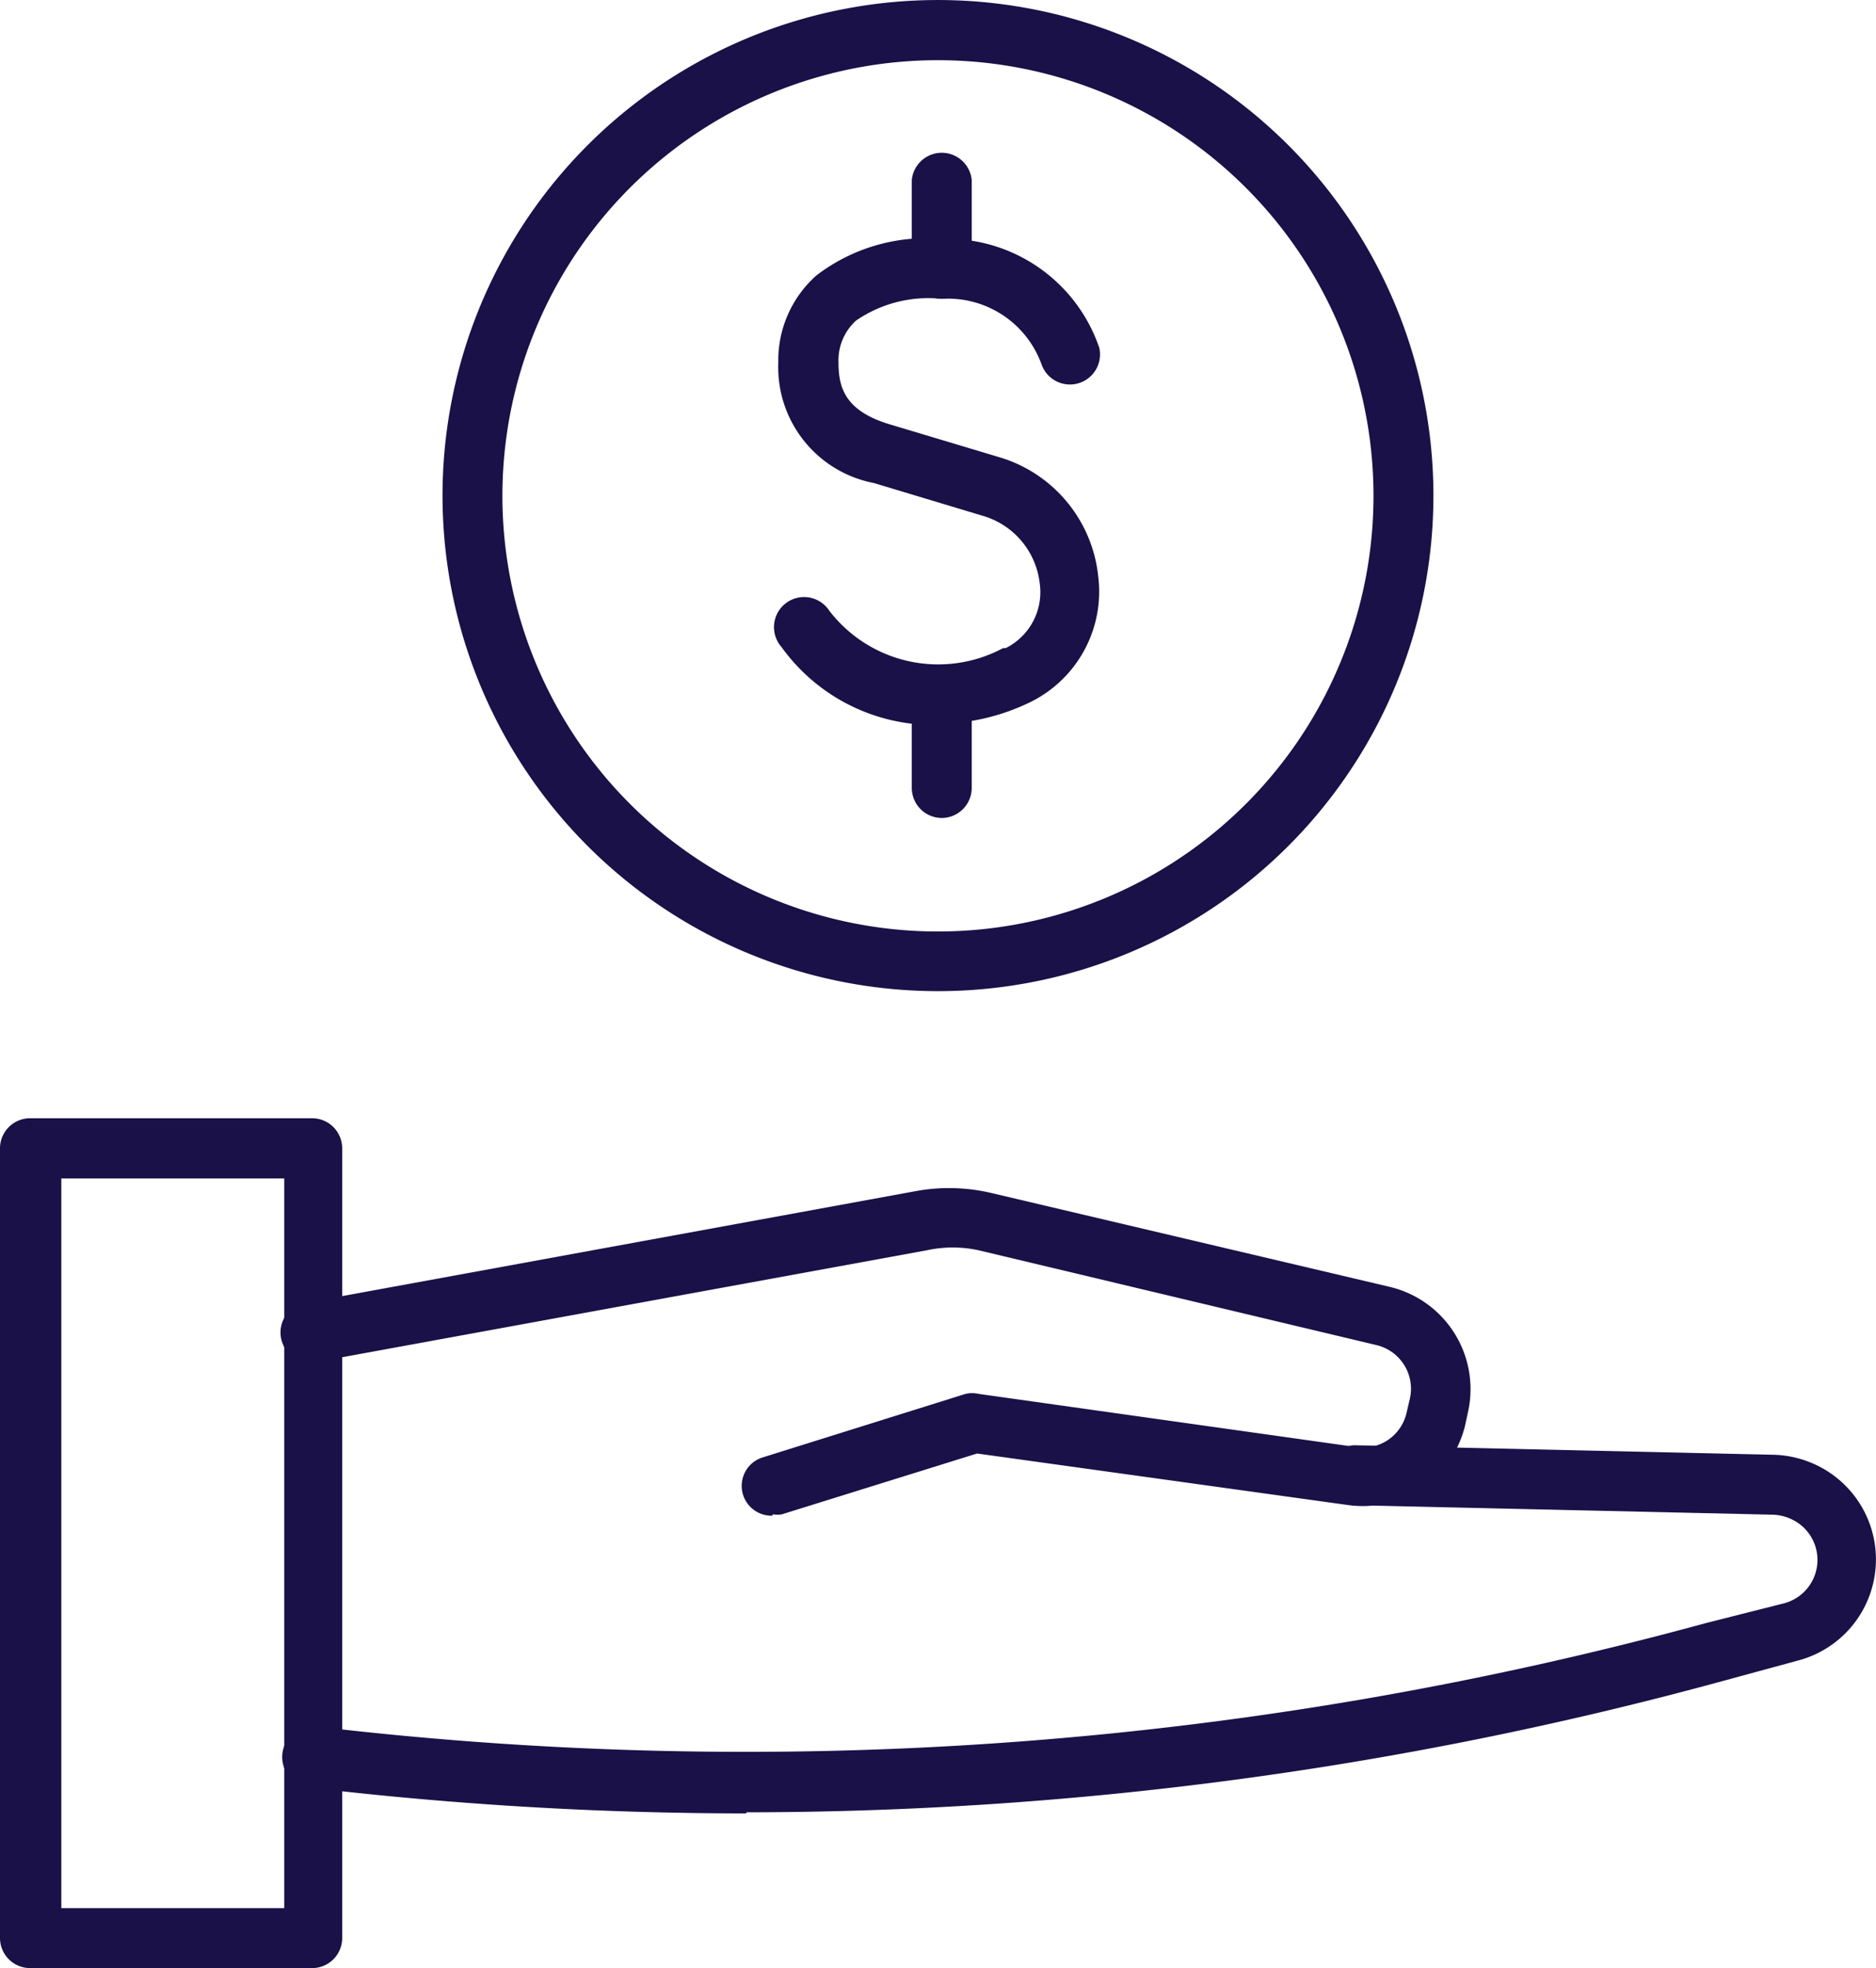
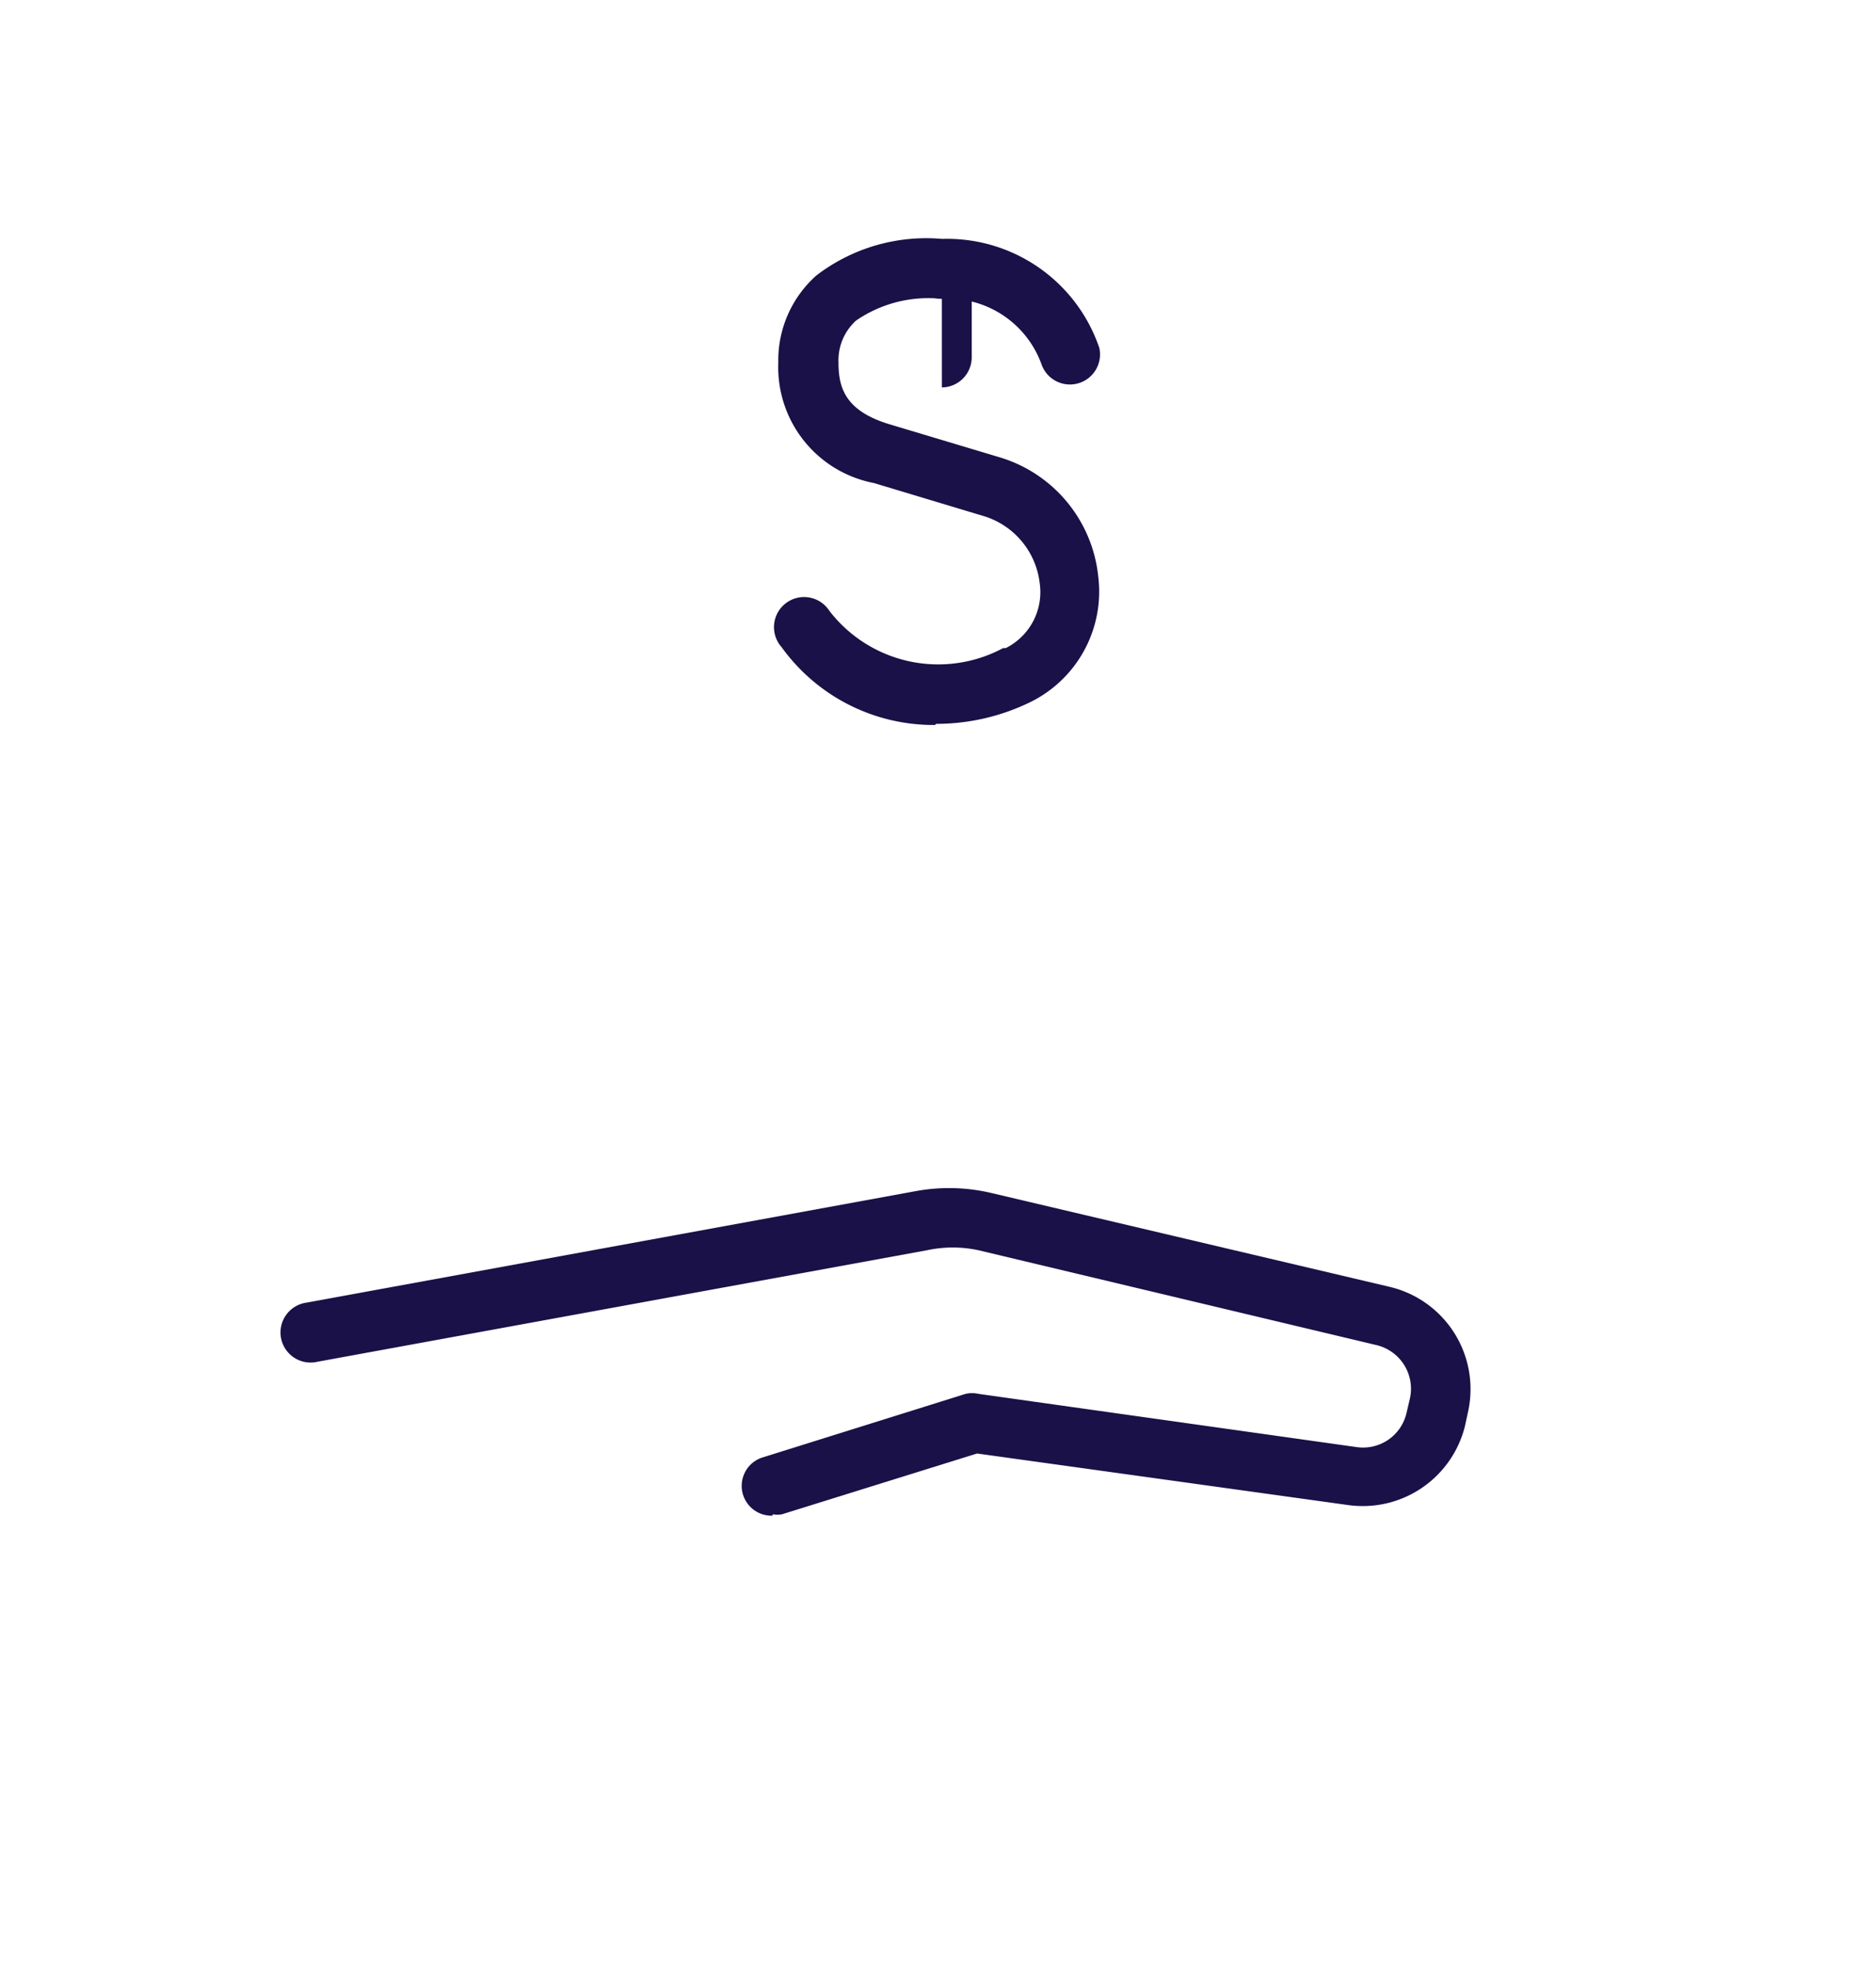
<svg xmlns="http://www.w3.org/2000/svg" id="Layer_2" data-name="Layer 2" width="72" height="75.516" viewBox="0 0 72 75.516">
  <g id="Layer_1" data-name="Layer 1">
-     <path id="Path_80" data-name="Path 80" d="M11.978,72.719H1.155A1.155,1.155,0,0,1,0,71.564v-30.3A1.155,1.155,0,0,1,1.155,40.11H11.978a1.155,1.155,0,0,1,1.155,1.155v30.3a1.155,1.155,0,0,1-1.155,1.155m-9.625-2.3h8.556v-28H2.353Z" transform="translate(0 2.798)" fill="#191147" />
    <path id="Path_81" data-name="Path 81" d="M28.936,55.186a1.144,1.144,0,0,1-.332-2.246l7.754-2.428a1.134,1.134,0,0,1,.5,0l14.513,2.043a1.711,1.711,0,0,0,1.914-1.326l.128-.545a1.722,1.722,0,0,0-1.283-2.043L36.85,45a4.7,4.7,0,0,0-1.968,0l-23.39,4.278a1.155,1.155,0,1,1-.428-2.267l23.379-4.278a7.069,7.069,0,0,1,2.92.075l15.283,3.6a4.032,4.032,0,0,1,2.995,4.8l-.118.545a4.043,4.043,0,0,1-4.47,3.027L36.8,52.8,29.31,55.133a.92.92,0,0,1-.342,0" transform="translate(0.7 2.972)" fill="#191147" />
-     <path id="Path_82" data-name="Path 82" d="M27.937,65.968a142.51,142.51,0,0,1-16.769-.992,1.179,1.179,0,0,1,.245-2.345,139.953,139.953,0,0,0,53.367-3.968l2.962-.749a1.722,1.722,0,0,0,.364-3.208,1.829,1.829,0,0,0-.813-.2l-16.042-.364a1.155,1.155,0,0,1,0-2.3l16.042.364h0a4.064,4.064,0,0,1,1.882.481,4.011,4.011,0,0,1-.856,7.412l-2.941.8a142.338,142.338,0,0,1-37.432,5.027" transform="translate(0.703 3.613)" fill="#191147" />
    <path id="Path_83" data-name="Path 83" d="M33.951,27.214a7.187,7.187,0,0,1-5.882-2.984,1.155,1.155,0,1,1,1.829-1.4,5.273,5.273,0,0,0,6.674,1.433h.1a2.4,2.4,0,0,0,1.3-2.5,3.059,3.059,0,0,0-2.085-2.545L31.609,17.93a4.524,4.524,0,0,1-3.668-4.62,4.353,4.353,0,0,1,1.465-3.347,6.93,6.93,0,0,1,4.823-1.4,6.171,6.171,0,0,1,6.032,4.182,1.155,1.155,0,0,1-2.214.642,3.818,3.818,0,0,0-3.839-2.524,4.888,4.888,0,0,0-3.283.834,2.053,2.053,0,0,0-.674,1.6c0,.93.214,1.861,1.979,2.385l4.278,1.283A5.347,5.347,0,0,1,40.218,21.5a4.727,4.727,0,0,1-2.577,4.823A8.246,8.246,0,0,1,34,27.171" transform="translate(1.93 0.604)" fill="#191147" />
-     <path id="Path_84" data-name="Path 84" d="M33.875,11.074A1.155,1.155,0,0,1,32.72,9.919v-3.4a1.155,1.155,0,0,1,2.3,0v3.4a1.155,1.155,0,0,1-1.144,1.155" transform="translate(2.274 0.391)" fill="#191147" />
-     <path id="Path_85" data-name="Path 85" d="M33.875,29.7a1.155,1.155,0,0,1-1.155-1.155v-3.4a1.155,1.155,0,0,1,2.3,0v3.4A1.155,1.155,0,0,1,33.875,29.7" transform="translate(2.274 1.686)" fill="#191147" />
-     <path id="Path_86" data-name="Path 86" d="M34.9,38.021A19.015,19.015,0,1,1,53.911,19.005,19.015,19.015,0,0,1,34.9,38.021M34.9,2.3A16.716,16.716,0,1,0,51.611,19.005,16.716,16.716,0,0,0,34.9,2.3" transform="translate(1.103 0.01)" fill="#191147" />
+     <path id="Path_84" data-name="Path 84" d="M33.875,11.074A1.155,1.155,0,0,1,32.72,9.919a1.155,1.155,0,0,1,2.3,0v3.4a1.155,1.155,0,0,1-1.144,1.155" transform="translate(2.274 0.391)" fill="#191147" />
  </g>
</svg>